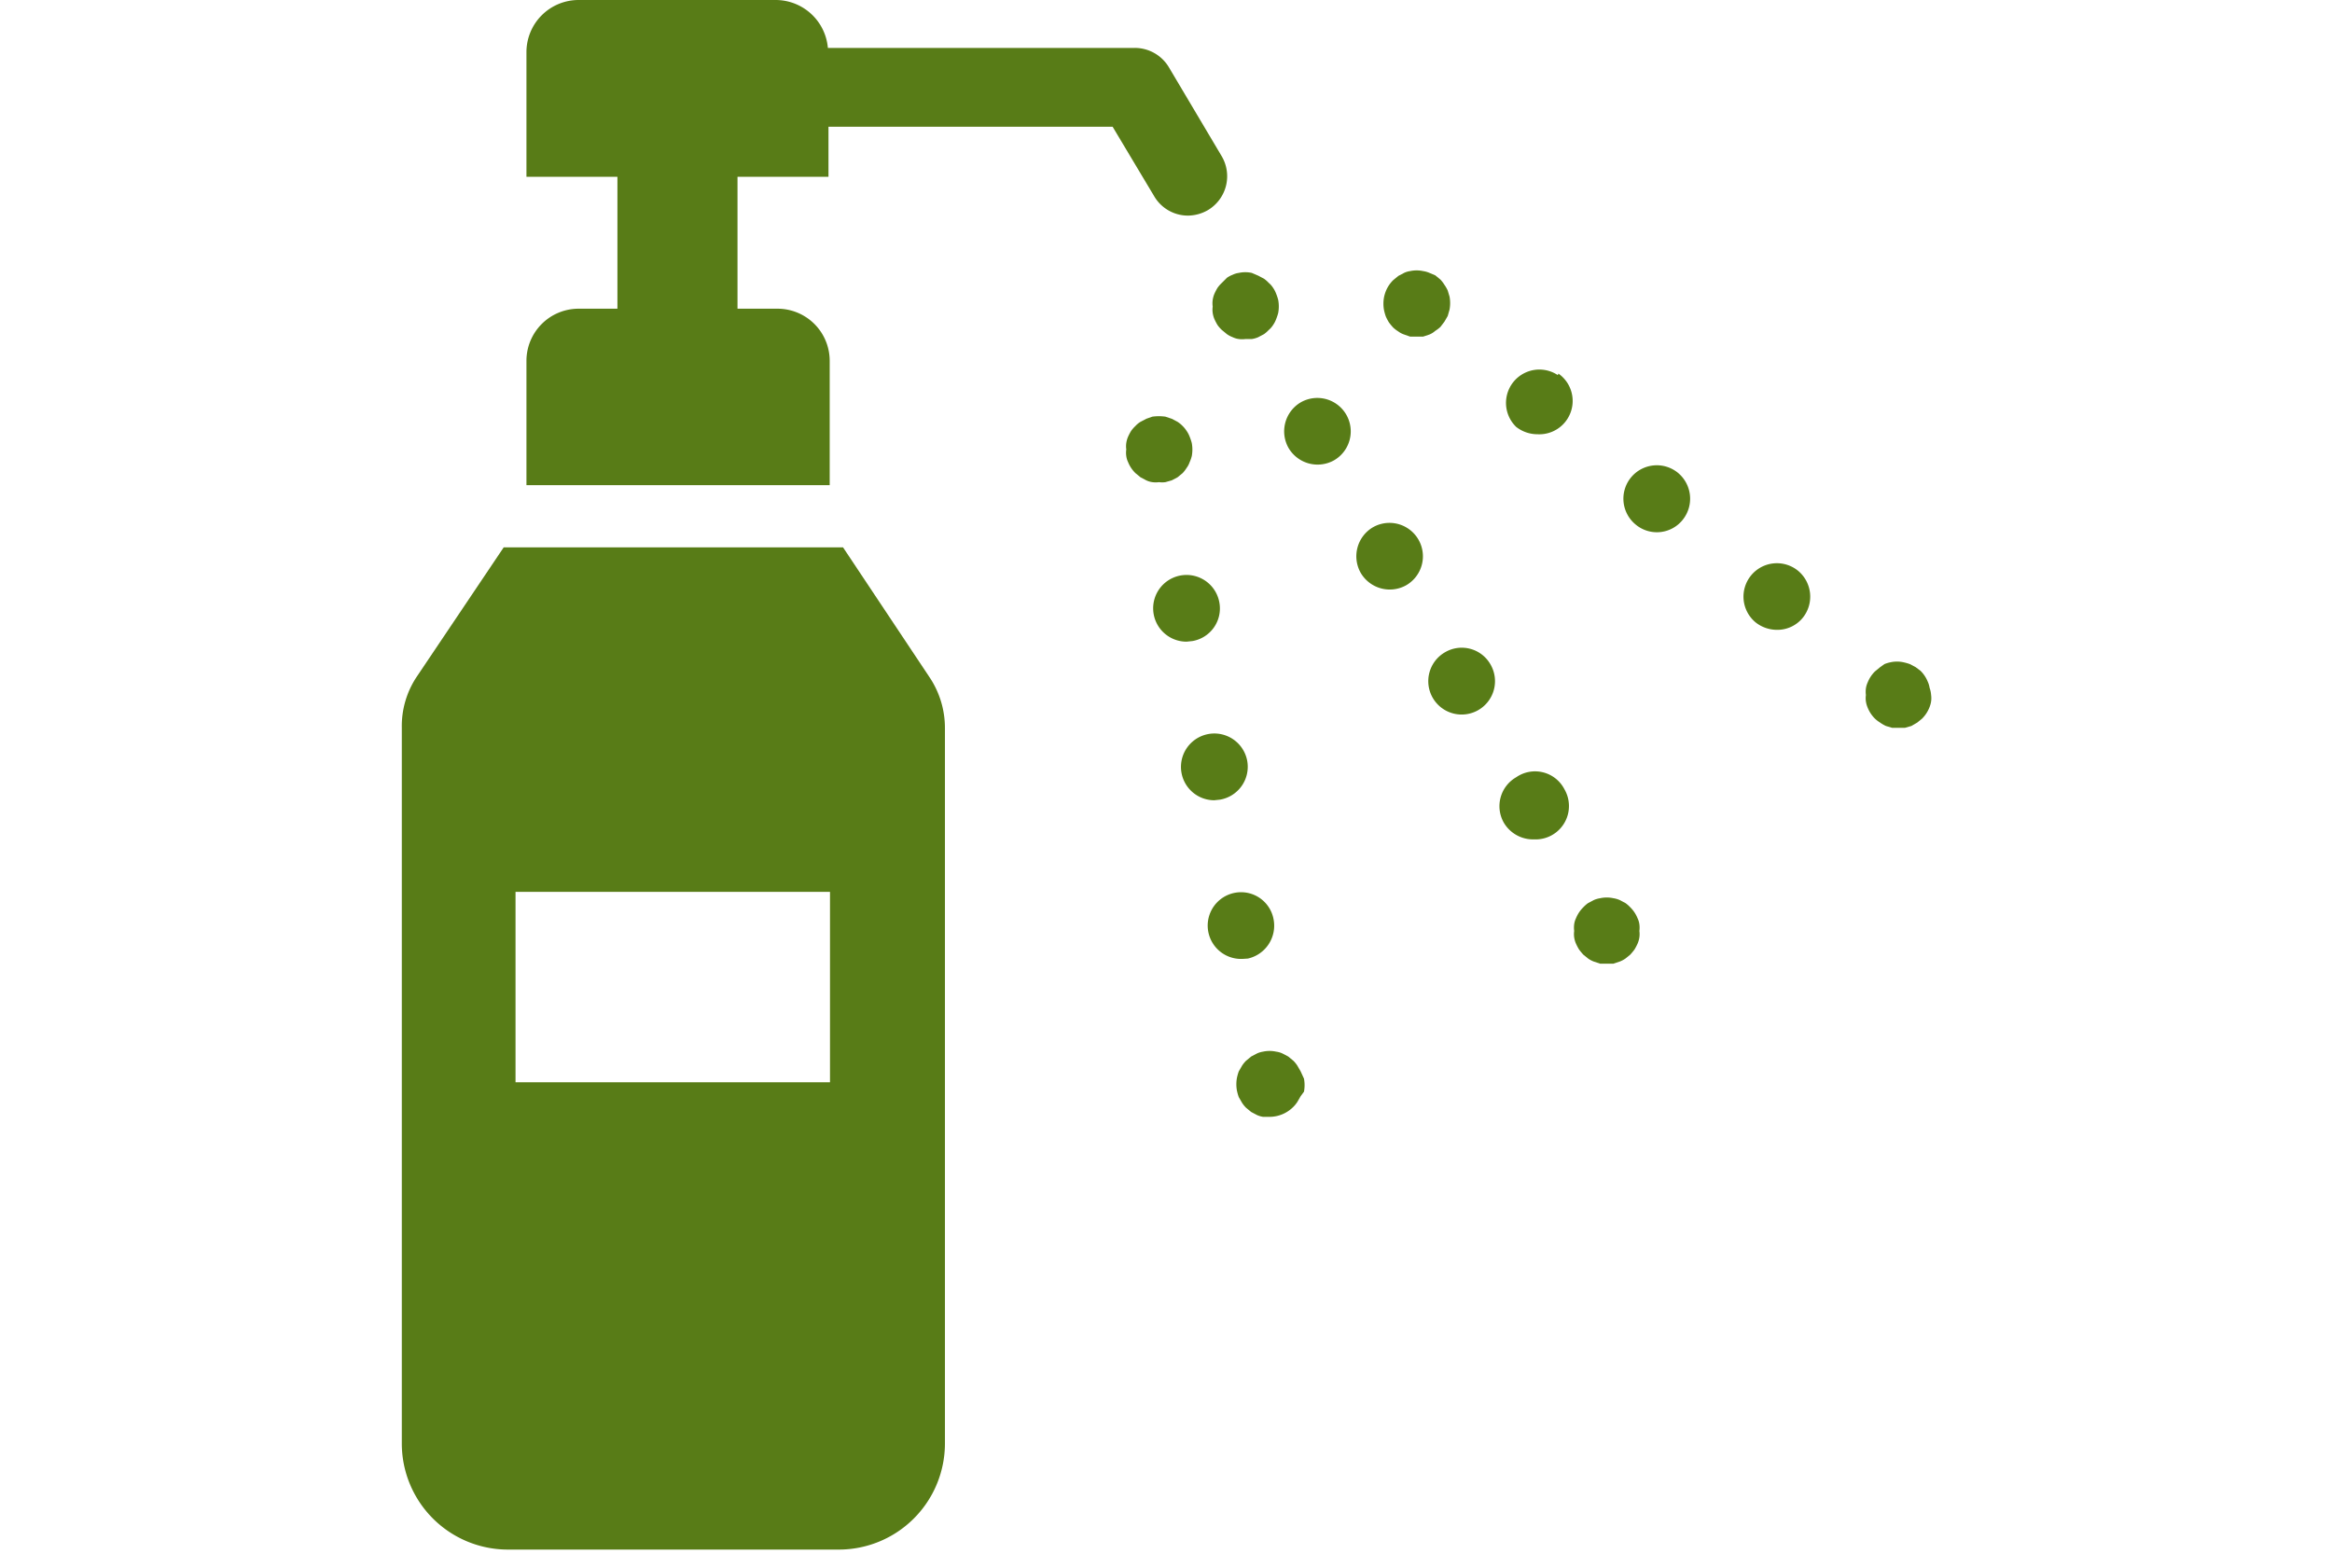
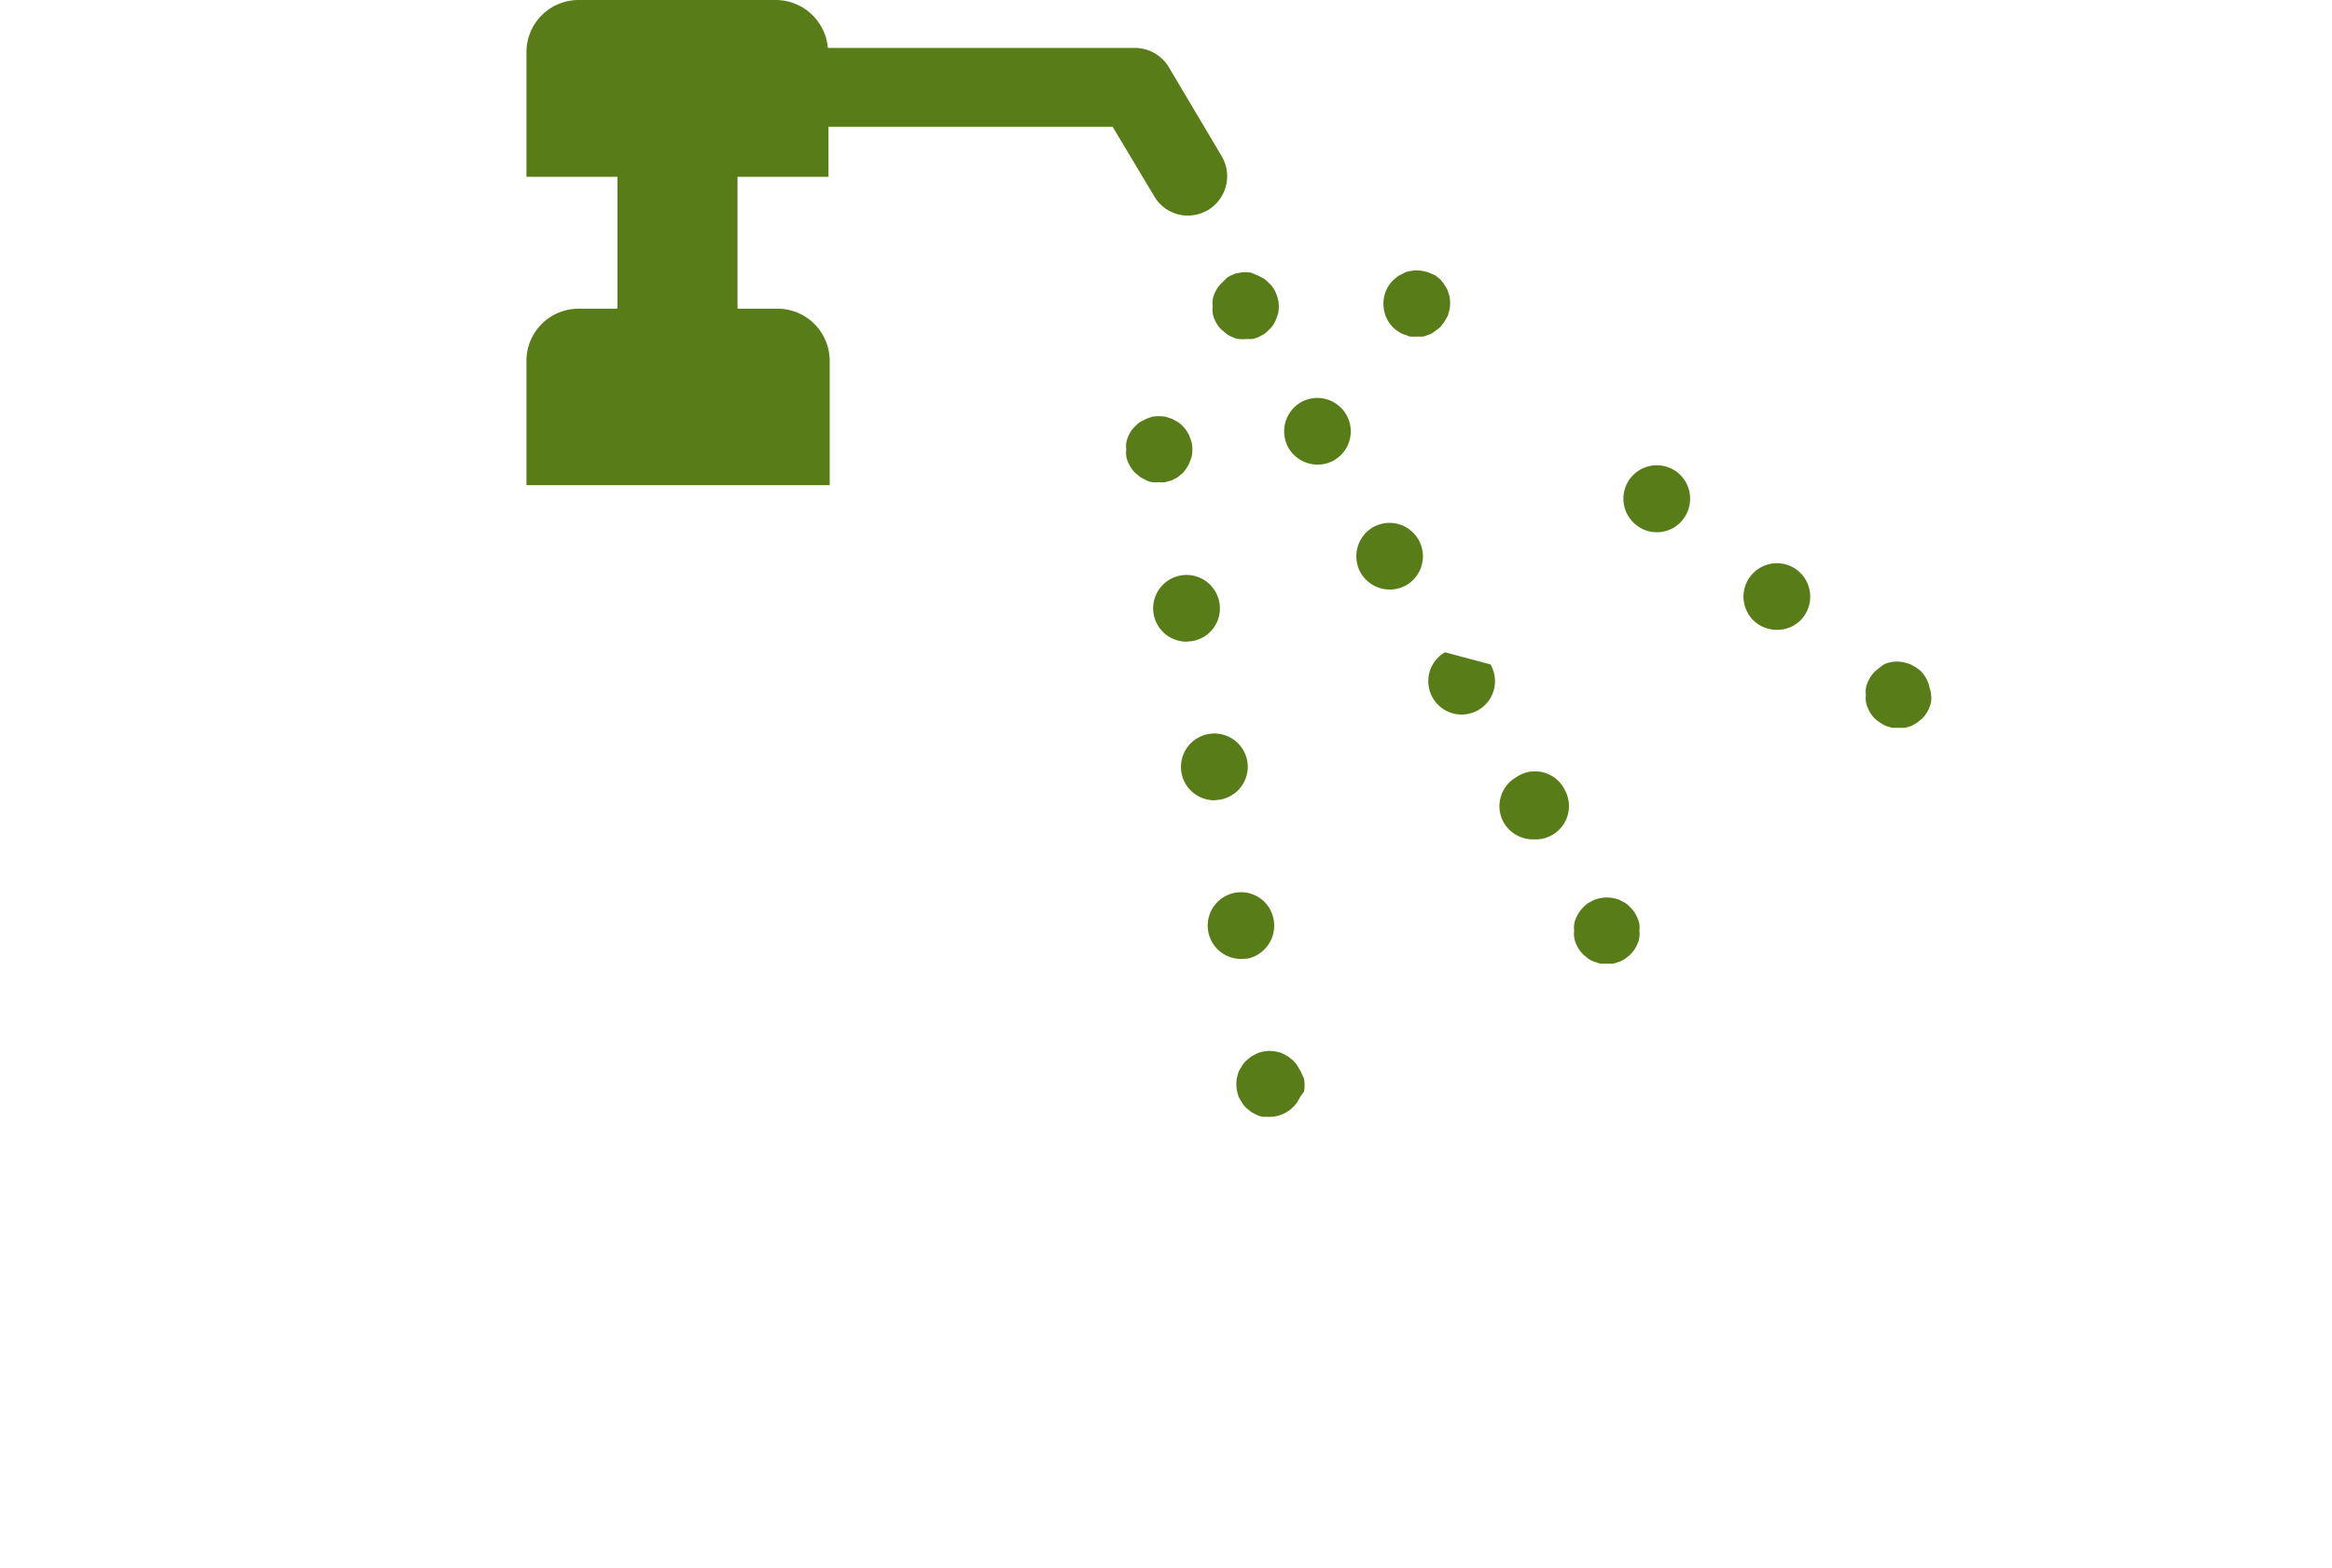
<svg xmlns="http://www.w3.org/2000/svg" viewBox="0 0 76.9 51.72">
  <defs>
    <style>.cls-1{fill:#587c17;}.cls-2{fill:none;}</style>
  </defs>
  <g id="レイヤー_2" data-name="レイヤー 2">
    <g id="レイヤー_1-2" data-name="レイヤー 1">
      <path class="cls-1" d="M39.17,7.11a1.34,1.34,0,0,0,.66-.18,1.3,1.3,0,0,0,.45-1.79L38.54,2.21a1.31,1.31,0,0,0-1.12-.63H27.3A1.73,1.73,0,0,0,25.59,0H19.07a1.72,1.72,0,0,0-1.71,1.72V5.83h3v4.35H19.07a1.72,1.72,0,0,0-1.71,1.71V16h10V11.89a1.72,1.72,0,0,0-1.72-1.71H24.32V5.83h3V4.18h9.37l1.37,2.29A1.29,1.29,0,0,0,39.17,7.11Z" />
-       <path class="cls-1" d="M27.8,18.05H16.61l-2.85,4.24A2.93,2.93,0,0,0,13.25,24v23.6a3.5,3.5,0,0,0,3.5,3.5H27.66a3.5,3.5,0,0,0,3.5-3.5V24a3,3,0,0,0-.51-1.67Zm-.43,17.64H17V29.41H27.37Z" />
      <path class="cls-1" d="M40.29,9.33a1.07,1.07,0,0,0-.14.16,1.74,1.74,0,0,0-.1.19.83.83,0,0,0-.06.21.78.78,0,0,0,0,.22.75.75,0,0,0,0,.21.83.83,0,0,0,.06.21,1.74,1.74,0,0,0,.1.19,1.07,1.07,0,0,0,.14.16l.17.14a.85.85,0,0,0,.19.1.66.66,0,0,0,.2.06.83.83,0,0,0,.22,0l.21,0a.83.83,0,0,0,.21-.06l.19-.1a1.07,1.07,0,0,0,.16-.14.7.7,0,0,0,.14-.16.87.87,0,0,0,.1-.19,1.72,1.72,0,0,0,.07-.21,1.17,1.17,0,0,0,0-.43,1.72,1.72,0,0,0-.07-.21.87.87,0,0,0-.1-.19.7.7,0,0,0-.14-.16,1.07,1.07,0,0,0-.16-.14l-.19-.1L41.28,9a1,1,0,0,0-.43,0,.66.66,0,0,0-.2.06.85.85,0,0,0-.19.1Z" />
      <path class="cls-1" d="M42.89,13.27a1.11,1.11,0,0,0-.4,1.5,1.11,1.11,0,0,0,1.5.41,1.1,1.1,0,1,0-1.1-1.91Z" />
-       <path class="cls-1" d="M47.65,21.51a1.1,1.1,0,1,0,1.5.4A1.09,1.09,0,0,0,47.65,21.51Z" />
+       <path class="cls-1" d="M47.65,21.51a1.1,1.1,0,1,0,1.5.4Z" />
      <path class="cls-1" d="M45.27,17.39a1.11,1.11,0,0,0-.4,1.5,1.11,1.11,0,0,0,1.5.41,1.1,1.1,0,1,0-1.1-1.91Z" />
      <path class="cls-1" d="M50,25.63a1.1,1.1,0,0,0-.41,1.5,1.12,1.12,0,0,0,1,.55,1.1,1.1,0,0,0,1-1.65A1.09,1.09,0,0,0,50,25.63Z" />
      <path class="cls-1" d="M54,30.28a1.07,1.07,0,0,0-.24-.36,1.07,1.07,0,0,0-.16-.14l-.19-.1a.83.83,0,0,0-.21-.06,1,1,0,0,0-.43,0,.83.83,0,0,0-.21.06l-.19.1a1.07,1.07,0,0,0-.16.14,1.07,1.07,0,0,0-.24.36.66.66,0,0,0-.06.2.83.83,0,0,0,0,.22.76.76,0,0,0,0,.21.83.83,0,0,0,.06.21,1.74,1.74,0,0,0,.1.19,2.09,2.09,0,0,0,.14.17l.16.13a.87.87,0,0,0,.19.1l.21.07.22,0,.21,0,.21-.07a.87.87,0,0,0,.19-.1l.16-.13a2.09,2.09,0,0,0,.14-.17,1.74,1.74,0,0,0,.1-.19.83.83,0,0,0,.06-.21.76.76,0,0,0,0-.21.83.83,0,0,0,0-.22A.66.66,0,0,0,54,30.28Z" />
      <path class="cls-1" d="M47.33,10.91a1.09,1.09,0,0,0,.17-.13l.13-.17.11-.19.06-.21a1.17,1.17,0,0,0,0-.43l-.06-.2a1.18,1.18,0,0,0-.11-.19,1.09,1.09,0,0,0-.13-.17l-.17-.14L47.14,9a.83.83,0,0,0-.21-.06,1,1,0,0,0-.43,0,.66.66,0,0,0-.2.06l-.19.1-.17.14a1.07,1.07,0,0,0-.24.36,1.17,1.17,0,0,0-.06.2,1.17,1.17,0,0,0,0,.43,1.66,1.66,0,0,0,.06.21,1.74,1.74,0,0,0,.1.19,2.09,2.09,0,0,0,.14.17,1.09,1.09,0,0,0,.17.13.69.69,0,0,0,.19.1l.2.07.22,0,.21,0,.21-.07A.69.69,0,0,0,47.33,10.91Z" />
      <path class="cls-1" d="M55.33,15.59a1.1,1.1,0,1,0-1.39,1.71,1.09,1.09,0,0,0,1.55-.16A1.11,1.11,0,0,0,55.33,15.59Z" />
-       <path class="cls-1" d="M51.37,12.37A1.1,1.1,0,0,0,50,14.08a1.14,1.14,0,0,0,.7.24,1.1,1.1,0,0,0,.69-2Z" />
      <path class="cls-1" d="M59.29,18.82a1.1,1.1,0,1,0-1.39,1.71,1.14,1.14,0,0,0,.7.24,1.08,1.08,0,0,0,.85-.4A1.11,1.11,0,0,0,59.29,18.82Z" />
      <path class="cls-1" d="M63.63,22.68a.76.76,0,0,0-.06-.2,1.07,1.07,0,0,0-.24-.36L63.17,22l-.19-.1a1.66,1.66,0,0,0-.21-.06,1,1,0,0,0-.43,0,1.17,1.17,0,0,0-.2.06L62,22l-.17.14a1.07,1.07,0,0,0-.24.36.76.76,0,0,0-.06.2.86.86,0,0,0,0,.22.75.75,0,0,0,0,.21.83.83,0,0,0,.06.21,1.07,1.07,0,0,0,.24.36,1.09,1.09,0,0,0,.17.13,1.18,1.18,0,0,0,.19.11l.2.06.22,0,.21,0,.21-.06.19-.11.16-.13a1.07,1.07,0,0,0,.24-.36.83.83,0,0,0,.06-.21.76.76,0,0,0,0-.21A.89.89,0,0,0,63.63,22.68Z" />
      <path class="cls-1" d="M38.43,15.9l.21-.06.19-.1L39,15.6a1.09,1.09,0,0,0,.13-.17.69.69,0,0,0,.1-.19,1.18,1.18,0,0,0,.07-.2,1.17,1.17,0,0,0,0-.43,1.72,1.72,0,0,0-.07-.21.87.87,0,0,0-.1-.19,1,1,0,0,0-.13-.16,1,1,0,0,0-.17-.14l-.19-.1-.21-.07a1.55,1.55,0,0,0-.43,0l-.2.07-.19.1a.75.75,0,0,0-.17.14,1.07,1.07,0,0,0-.14.16,1.74,1.74,0,0,0-.1.19.83.83,0,0,0-.06.21.75.75,0,0,0,0,.21.78.78,0,0,0,0,.22.66.66,0,0,0,.06.2,1.07,1.07,0,0,0,.24.36l.17.14.19.1a.66.66,0,0,0,.2.06.82.82,0,0,0,.22,0A.75.75,0,0,0,38.43,15.9Z" />
      <path class="cls-1" d="M41.15,31.61A1.11,1.11,0,0,0,42,30.33a1.09,1.09,0,0,0-1.27-.89A1.1,1.1,0,0,0,41,31.62Z" />
      <path class="cls-1" d="M40.23,26.37a1.1,1.1,0,0,0,.9-1.27,1.1,1.1,0,1,0-2.17.38,1.1,1.1,0,0,0,1.08.91Z" />
      <path class="cls-1" d="M39.32,21.14a1.09,1.09,0,0,0,.89-1.27,1.1,1.1,0,1,0-1.08,1.29Z" />
      <path class="cls-1" d="M42.89,35.33l-.11-.19a1,1,0,0,0-.13-.16l-.17-.14-.19-.1a.73.73,0,0,0-.21-.06,1,1,0,0,0-.43,0,.76.76,0,0,0-.2.06l-.19.1-.17.14a1,1,0,0,0-.13.16l-.11.19a1.66,1.66,0,0,0-.06.21,1.17,1.17,0,0,0,0,.43,1.66,1.66,0,0,0,.06.21l.11.19a1,1,0,0,0,.13.16l.17.14.19.1a.76.76,0,0,0,.2.06l.22,0a1.11,1.11,0,0,0,.78-.33,1,1,0,0,0,.13-.16l.11-.19L43,36a1.17,1.17,0,0,0,0-.43Z" />
      <rect class="cls-2" width="76.9" height="51.72" />
    </g>
  </g>
</svg>